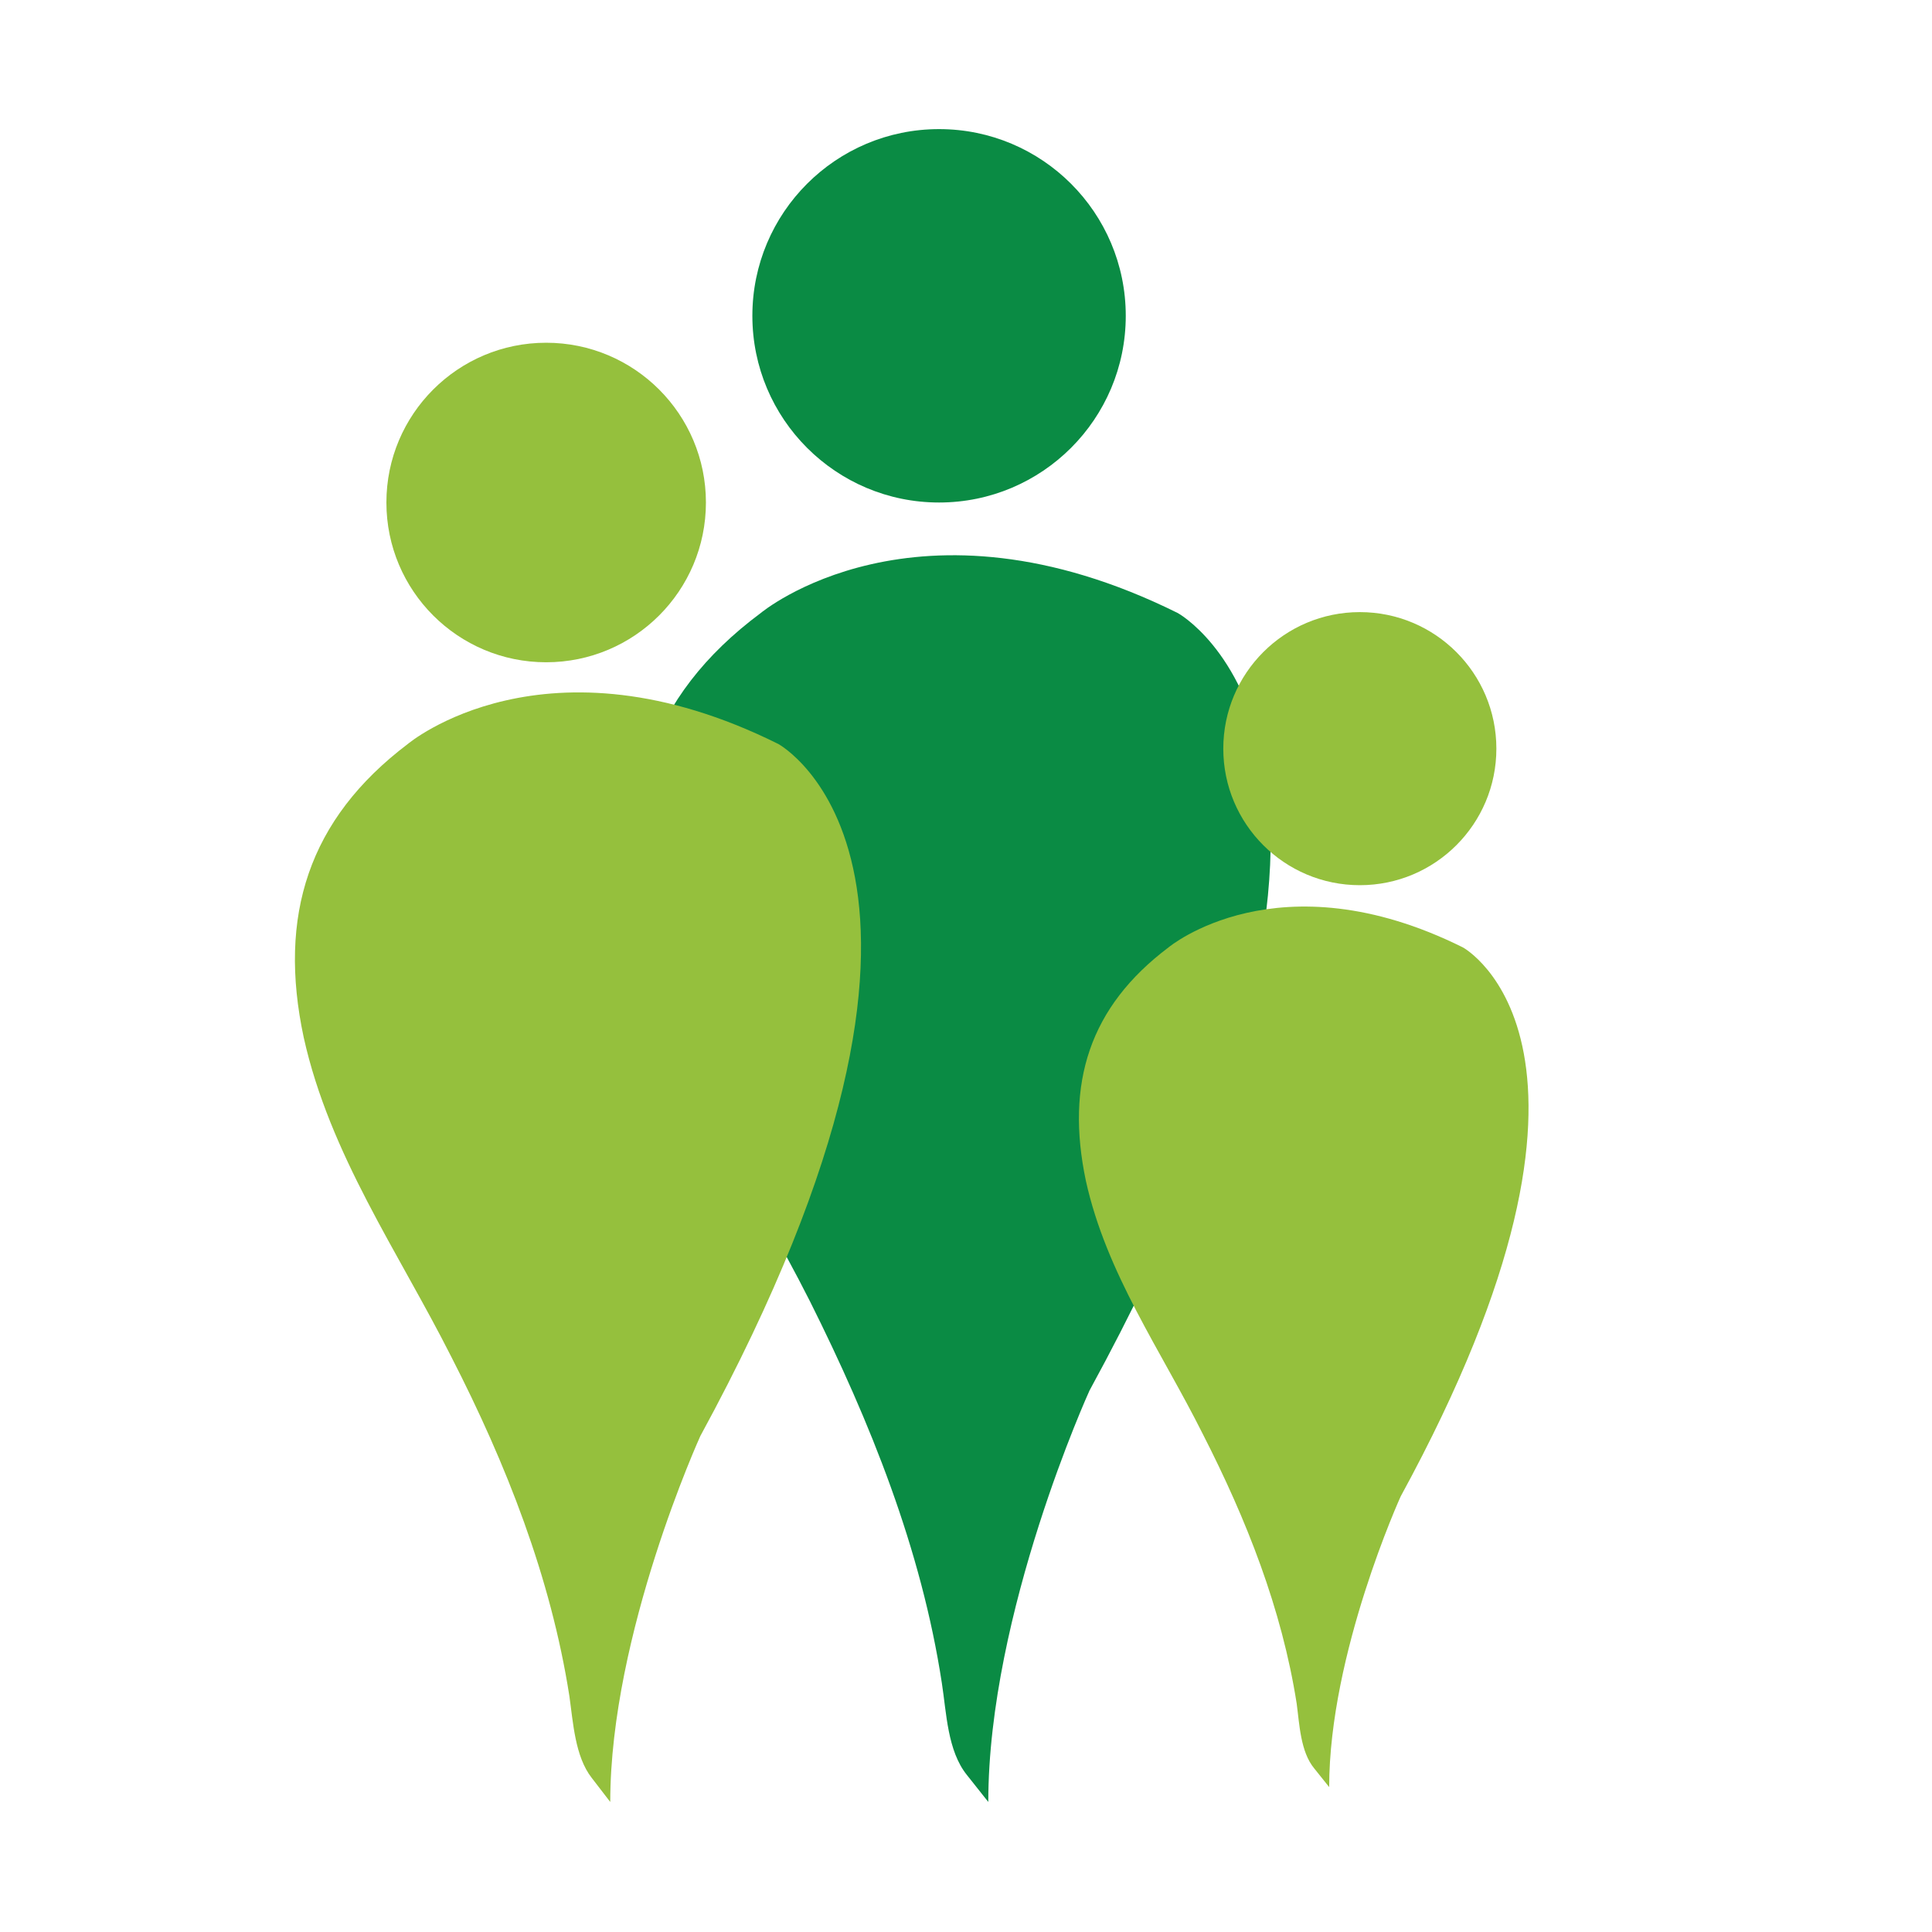
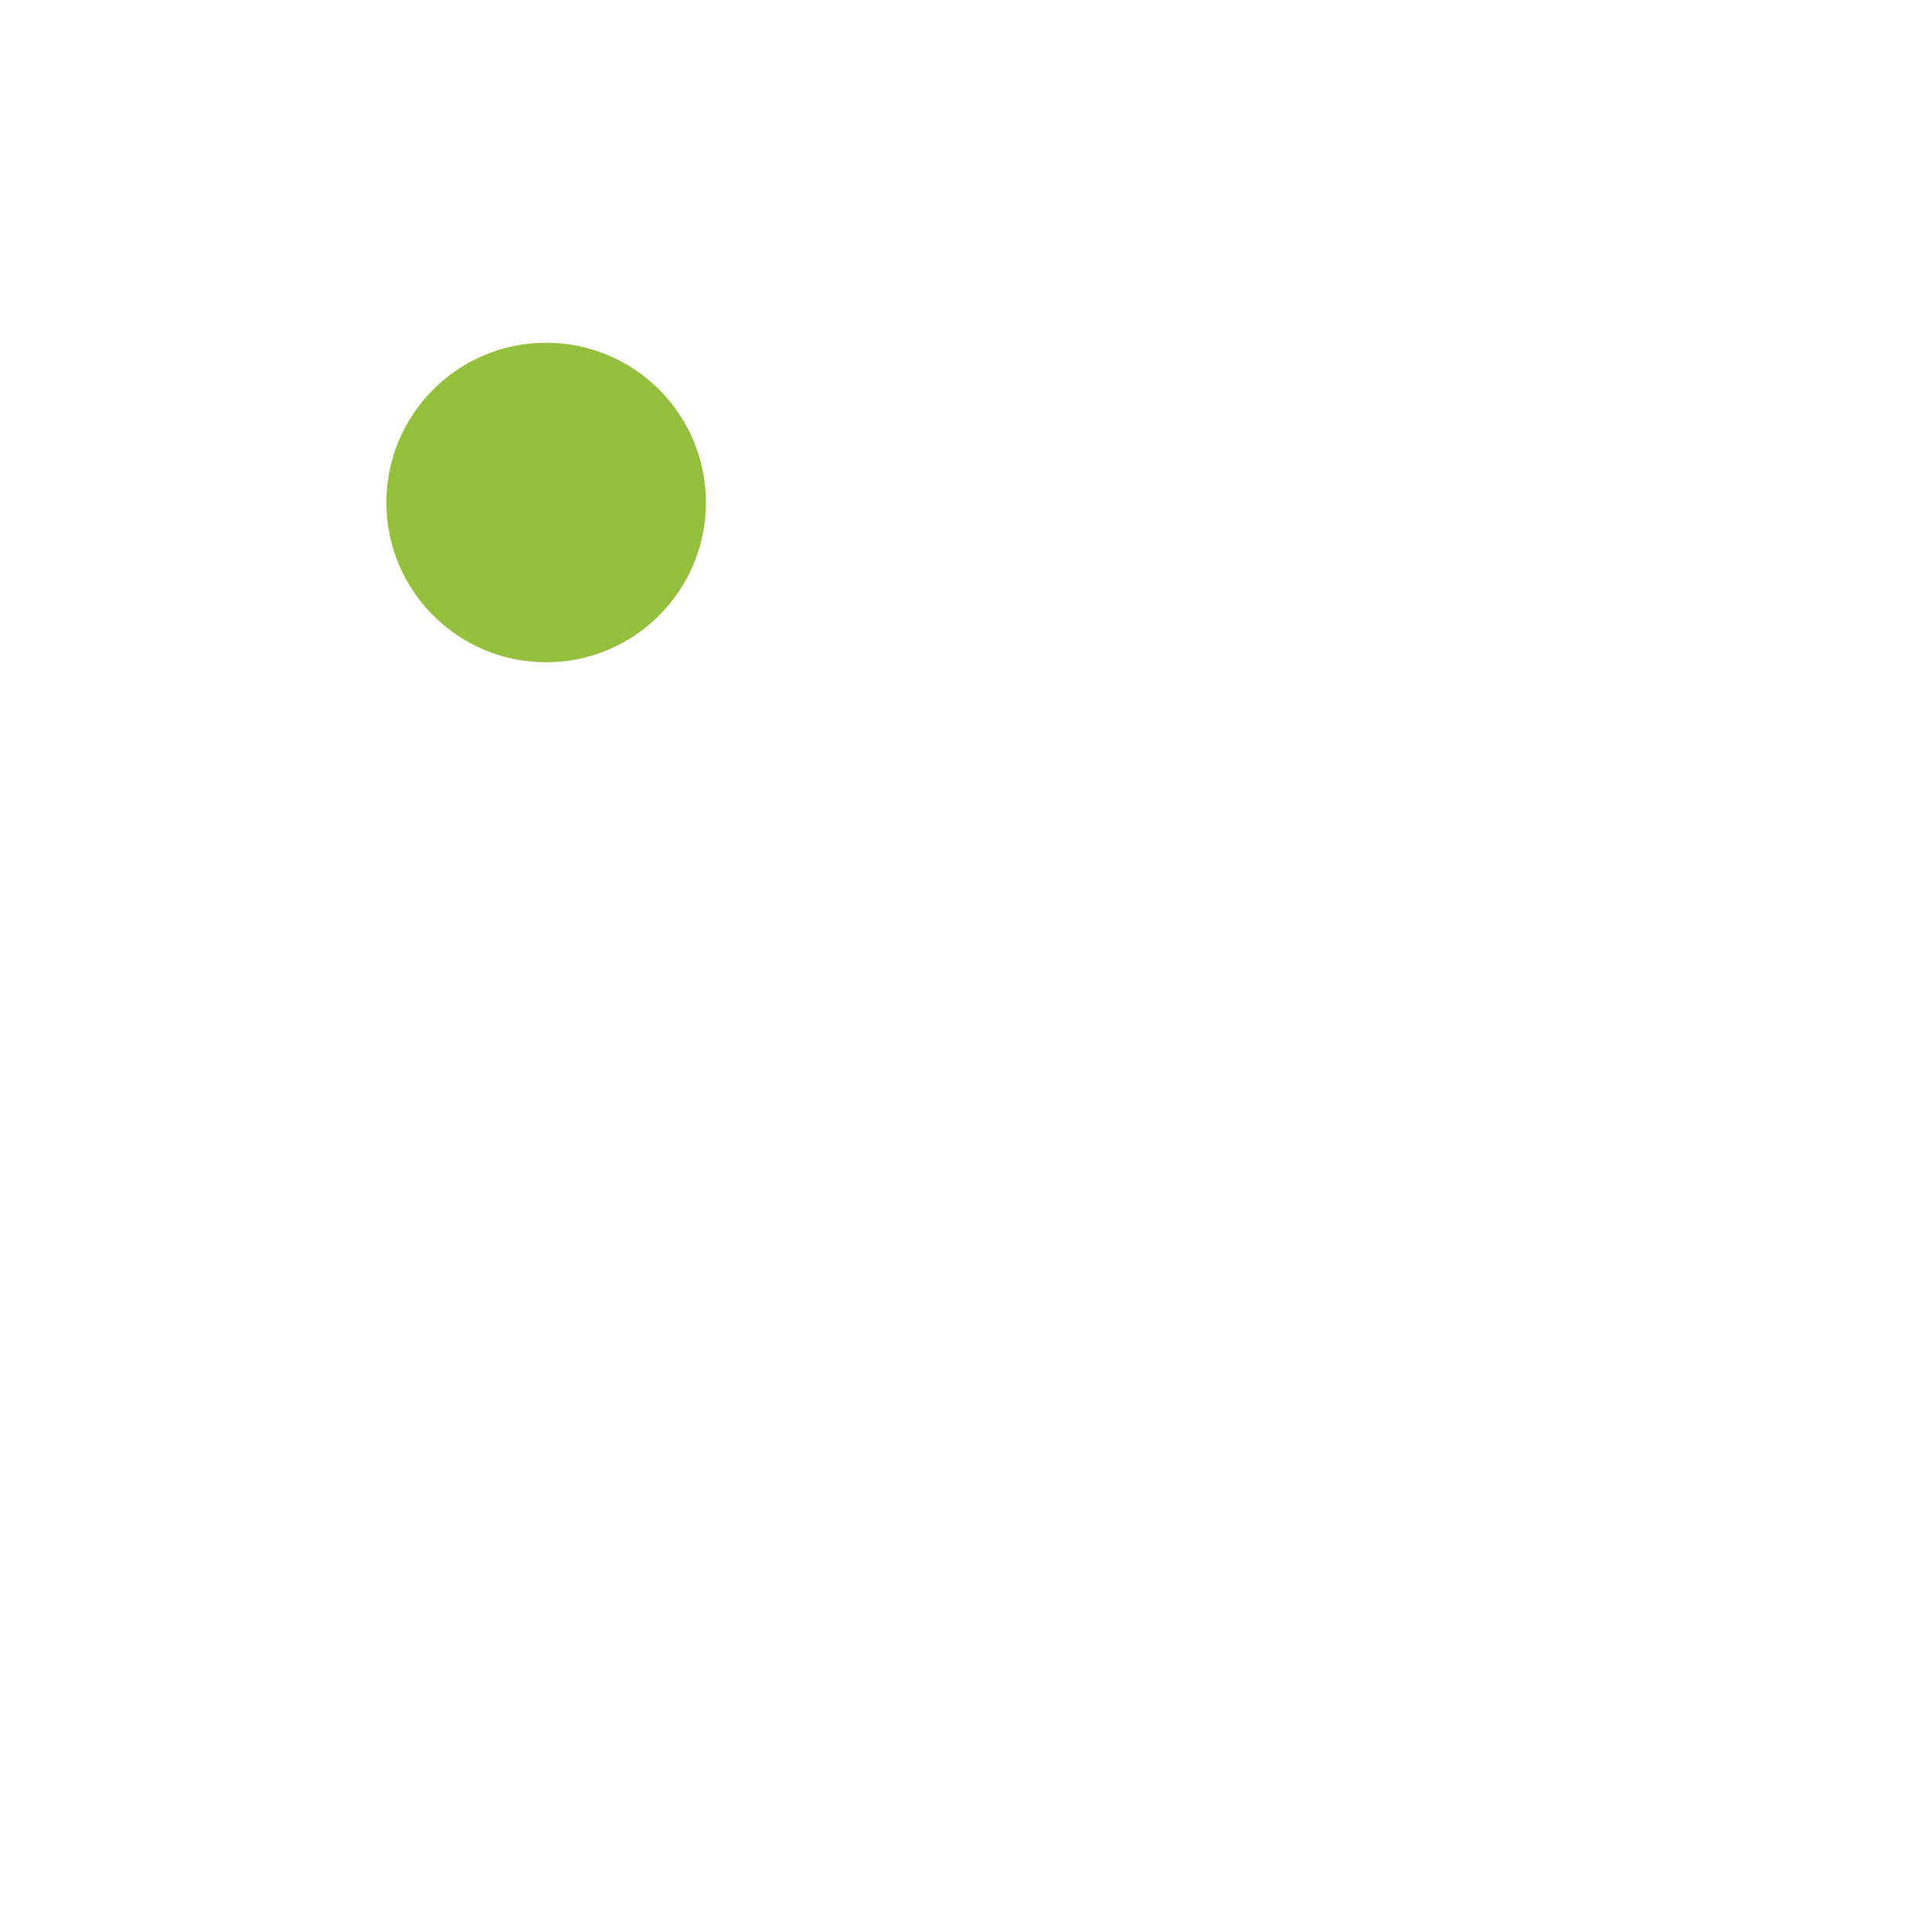
<svg xmlns="http://www.w3.org/2000/svg" version="1.1" id="Layer_1" x="0px" y="0px" viewBox="0 0 208 208" style="enable-background:new 0 0 208 208;" xml:space="preserve">
  <g>
-     <path style="fill:#0A8B44;" d="M81.9,66c0,0,16.7-14,44.9,0c0,0,27.9,15.2-9.5,83.7c0,0-10.9,23.9-10.9,44.3l-2.3-2.9   c-2.1-2.6-2.2-6.7-2.7-9.9c-2.2-14.4-7.7-28.1-14.2-41.1c-6.4-12.7-14.8-24.5-17.8-38.7C66.1,86.7,69.8,75,81.9,66z" />
-     <circle style="fill:#0A8B44;" cx="101.1" cy="34" r="20.1" />
    <circle style="fill:#95C03D;" cx="58.8" cy="54.1" r="17.2" />
-     <circle style="fill:#95C03D;" cx="146.4" cy="80.6" r="14.7" />
-     <path style="fill:#95C03D;" d="M43.9,80.1c0,0,14.8-12.5,39.9,0c0,0,24.8,13.5-8.4,74.5c0,0-9.7,21.3-9.7,39.4l-2-2.6c-1.8-2.3-2-6-2.4-8.8   c-2-12.8-6.8-25-12.7-36.5c-5.7-11.3-13.1-21.8-15.9-34.4C29.9,98.6,33.2,88.2,43.9,80.1z" />
-     <path style="fill:#95C03D;" d="M125.8,102c0,0,11.8-9.9,31.7,0c0,0,19.7,10.7-6.7,59.1c0,0-7.7,16.9-7.7,31.3l-1.6-2   c-1.5-1.8-1.6-4.8-1.9-7c-1.6-10.2-5.4-19.8-10.1-29c-4.5-9-10.4-17.3-12.6-27.3C114.7,116.6,117.3,108.4,125.8,102z" />
  </g>
</svg>